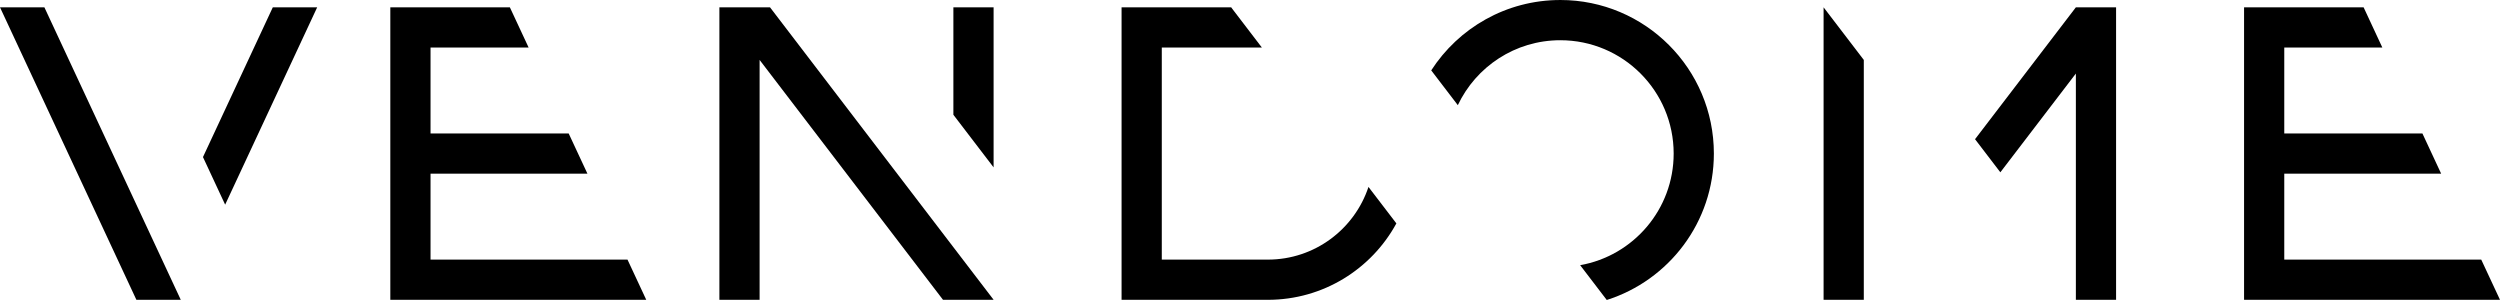
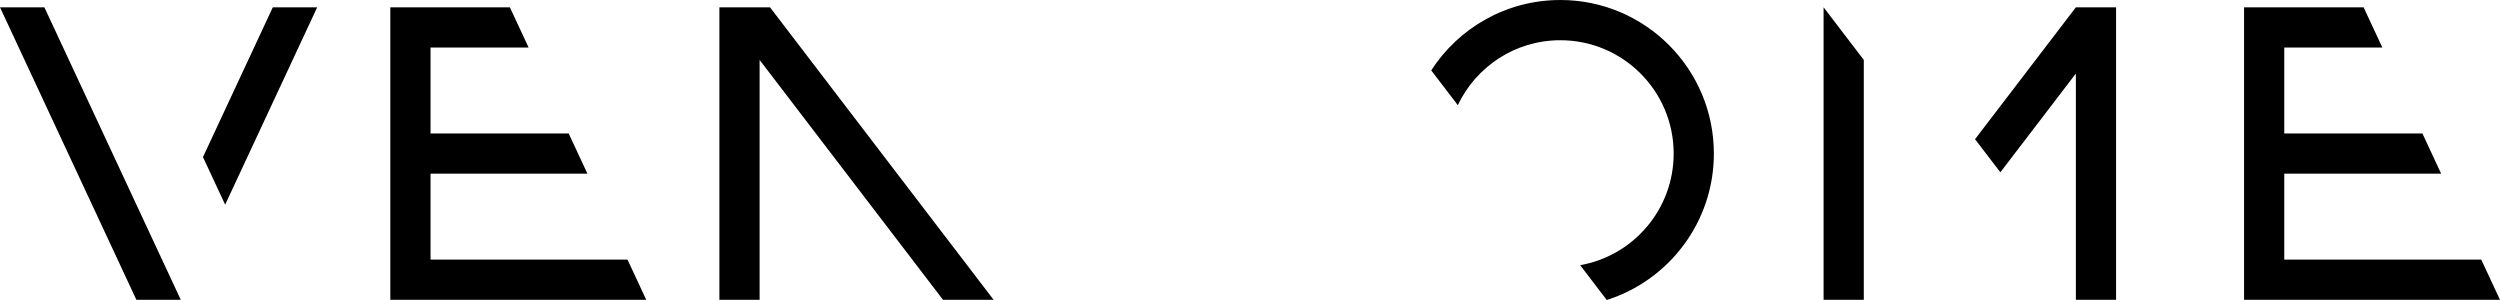
<svg xmlns="http://www.w3.org/2000/svg" version="1.1" id="vendome-logo" x="0px" y="0px" width="800px" height="96px" viewBox="0 0 800 96" enable-background="new 0 0 800 96" xml:space="preserve">
  <path d="M57.854,95.934" />
  <path d="M57.85,95.944" />
  <polygon points="50.752,80.719 14.205,2.343 0,2.343 43.648,95.944 57.85,95.944 " />
  <polygon points="87.297,2.343 64.951,50.263 72.049,65.493 101.496,2.343 " />
  <path d="M206.803,95.944" />
  <polygon points="200.799,83.072 137.773,83.072 137.773,55.579 187.98,55.579 181.977,42.709 137.773,42.709 137.773,15.211   169.158,15.211 163.158,2.343 137.773,2.343 124.902,2.343 124.902,15.211 124.902,42.709 124.902,55.579 124.902,83.072   124.902,95.944 137.773,95.944 206.803,95.944 " />
  <polygon points="317.951,95.926 305.082,79.096 283.258,50.553 246.406,2.344 230.205,2.344 230.205,95.944 243.074,95.944   243.074,19.175 301.764,95.944 305.082,95.944 317.951,95.944 317.959,95.944 317.965,95.944 " />
-   <polygon points="317.951,2.343 305.082,2.343 305.082,36.726 317.951,53.559 " />
-   <path d="M358.904,95.944h12.873H358.904z" />
  <path d="M499.303,0.003c-17.326,0-32.562,8.97-41.309,22.521l8.51,11.127c5.809-12.28,18.313-20.777,32.799-20.777  c20.033,0,36.27,16.236,36.27,36.268c0,17.866-12.914,32.711-29.922,35.717l8.512,11.135c19.875-6.299,34.276-24.892,34.276-46.852  C548.438,22.004,526.438,0,499.295,0L499.303,0.003z" />
  <polygon points="583.547,2.343 583.547,2.343 583.547,95.944 596.416,95.944 596.416,19.176 " />
  <polygon points="664.277,2.343 664.277,2.343 632.012,44.543 640.111,55.139 664.277,23.534 664.277,95.944 677.146,95.944   677.146,2.343 " />
  <polygon points="793.996,83.075 730.966,83.075 730.966,55.579 781.17,55.579 775.174,42.709 730.966,42.709 730.966,15.213   762.348,15.213 756.355,2.343 730.966,2.343 718.1,2.343 718.1,15.213 718.1,42.709 718.1,55.579 718.1,83.075 718.1,95.944   730.966,95.944 800,95.944 " />
-   <path d="M437.911,59.819c-4.477,13.505-17.202,23.256-32.206,23.256h-33.932V15.214h32.029l-8.882-11.62l-0.915-1.201l0.066-0.049  h-35.168v93.598h46.803c17.756,0,33.199-9.884,41.134-24.453l-8.925-11.669H437.911z" />
</svg>